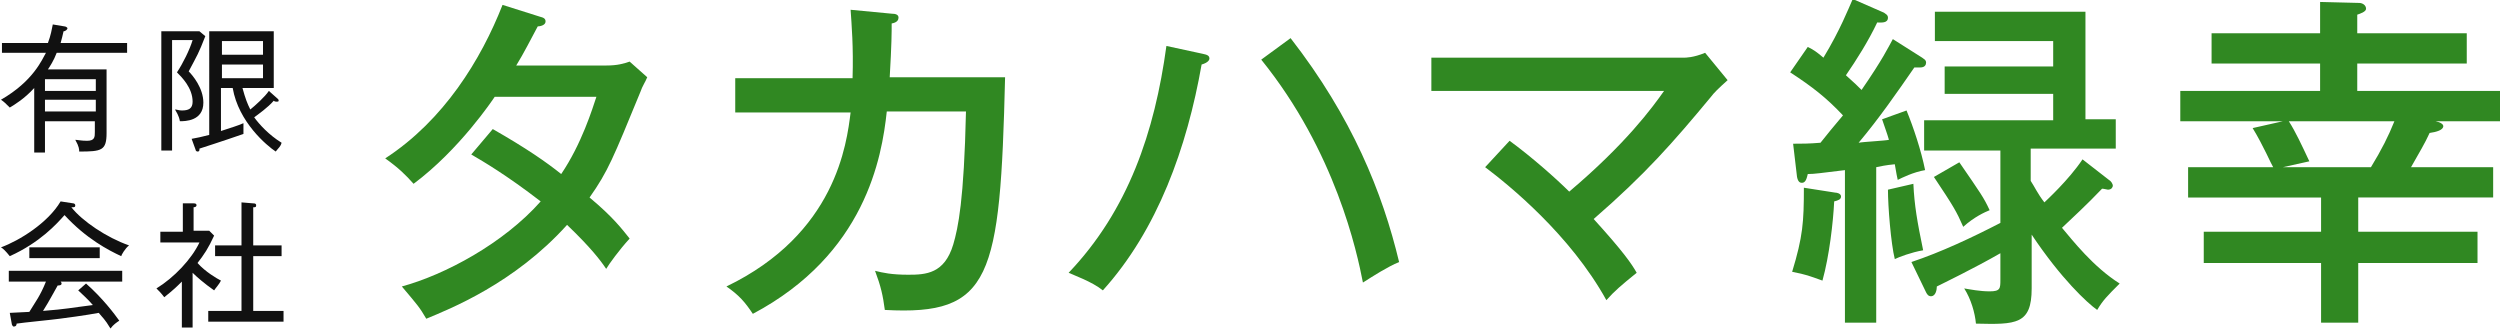
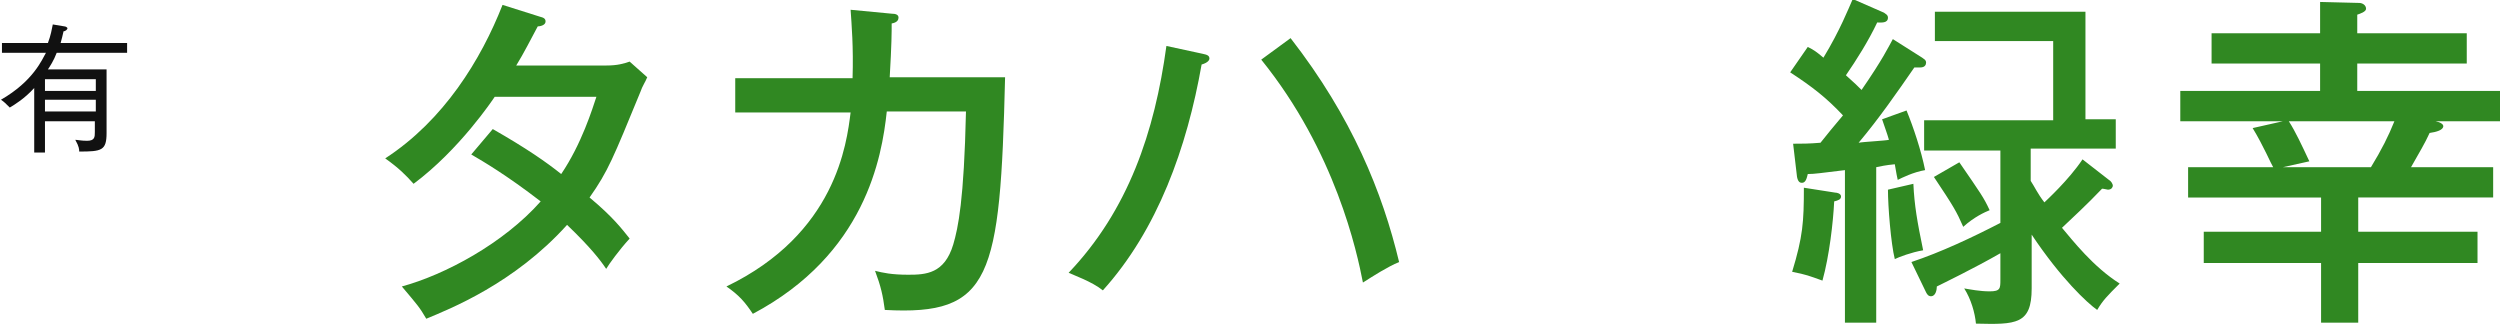
<svg xmlns="http://www.w3.org/2000/svg" id="Layer_1" x="0px" y="0px" viewBox="0 0 255.7 33.7" style="enable-background:new 0 0 255.7 33.7;" xml:space="preserve">
  <style type="text/css"> .st0{fill:#308822;} .st1{fill:#111111;} </style>
  <g>
    <path class="st0" d="M50.4,13.2c3.5,2,5.5,3.4,7,4.6c2.1-3.1,3.2-6.7,3.6-7.9H50.6c-0.2,0.3-3.6,5.4-8.3,8.9 c-0.8-0.9-1.5-1.6-2.9-2.6c6-3.9,9.8-10.1,12-15.7l3.8,1.2c0.4,0.1,0.6,0.2,0.6,0.5c0,0.4-0.6,0.5-0.8,0.5c-0.7,1.3-1.4,2.7-2.2,4 H62c1.2,0,1.8-0.2,2.4-0.4l1.8,1.6c-0.2,0.5-0.5,0.9-0.7,1.5c-2.8,6.8-3.3,8.1-5.2,10.8c2.4,2,3.3,3.2,4.1,4.2 c-1.1,1.2-2.1,2.6-2.4,3.1c-0.6-0.9-1.6-2.2-4-4.5c-5.4,6-12,8.6-14.4,9.6c-0.7-1.2-0.9-1.4-2.5-3.3c4.4-1.2,10.4-4.4,14.2-8.7 c-3.5-2.7-5.9-4.1-7.1-4.8L50.4,13.2z" />
    <path class="st0" d="M91.2,1.4c0.4,0,0.7,0.1,0.7,0.4c0,0.2-0.1,0.5-0.7,0.6c0,0.9,0,2.1-0.2,5.5h11.8 c-0.5,20.6-1.4,24.4-12.3,23.8c-0.2-1.5-0.4-2.4-1-4c0.8,0.2,1.7,0.4,3.4,0.4c1.8,0,3.7-0.1,4.6-3.1c0.5-1.7,1.1-4.5,1.3-13.6h-8.1 C90.2,16.1,88.5,26,77,32.1c-0.8-1.2-1.4-1.9-2.7-2.8c11.2-5.4,12.3-14.6,12.7-17.8H75.2V8h12c0.1-3.2-0.1-5.5-0.2-7L91.2,1.4z" />
    <path class="st0" d="M123,5.5c0.5,0.1,0.7,0.2,0.7,0.5c0,0.1-0.1,0.4-0.8,0.6c-1.5,8.5-4.5,16.9-10.1,23.1 c-1.1-0.9-3.1-1.6-3.5-1.8c6.1-6.4,8.8-14.4,10-23.2L123,5.5z M132,3.9c6.3,8.1,9.4,15.8,11.1,22.9c-1.2,0.5-2.6,1.4-3.7,2.1 c-0.6-3.1-2.8-13.4-10.4-22.8L132,3.9z" />
-     <path class="st0" d="M154.4,14.4c2.2,1.6,4.8,3.9,6.1,5.2c5.8-4.9,8.5-8.6,9.7-10.3h-23.8V5.9h25.8c0.2,0,1,0,2.2-0.5l2.3,2.8 c-1,0.9-1.4,1.3-1.7,1.7c-3.9,4.7-6.7,7.9-12,12.5c3,3.3,3.9,4.6,4.4,5.5c-1.6,1.3-2.2,1.8-3.1,2.8c-3.7-6.7-10-11.8-12.4-13.6 L154.4,14.4z" />
-     <path class="st0" d="M196.6,5.9c0.1,0.1,0.4,0.2,0.4,0.5c0,0.2-0.1,0.5-0.6,0.5c-0.1,0-0.3,0-0.6,0c-1.8,2.6-3.6,5.2-5.7,7.7 c0.5-0.1,2.7-0.2,3.1-0.3c-0.2-0.7-0.4-1.2-0.7-2.1l2.5-0.9c0.7,1.7,1.5,4.1,1.9,6.1c-1.2,0.2-2.4,0.8-2.8,1 c-0.1-0.4-0.1-0.5-0.3-1.6c-1,0.1-1.4,0.2-1.9,0.3v15.9h-3.2V17.4c-2.5,0.3-3.1,0.4-3.8,0.4c-0.1,0.4-0.2,0.9-0.6,0.9 c-0.2,0-0.4-0.1-0.5-0.6l-0.4-3.4c0.9,0,1.6,0,2.8-0.1c0.3-0.4,1.7-2.1,2.3-2.8c-1.7-1.8-3.1-2.9-5.4-4.4l1.8-2.6 c0.6,0.3,0.9,0.5,1.6,1.1c1.7-2.8,2.6-5.1,3-6l3.2,1.4c0.1,0.1,0.4,0.2,0.4,0.5c0,0.6-0.7,0.5-1.1,0.5c-0.9,1.9-2.1,3.8-3.2,5.4 c0.9,0.8,1.2,1.1,1.6,1.5c2.2-3.2,2.7-4.3,3.2-5.2L196.6,5.9z M187.7,19.7c0.2,0,0.6,0.1,0.6,0.4c0,0.3-0.3,0.4-0.7,0.5 c-0.1,2.1-0.5,5.6-1.2,8.1c-1.4-0.5-1.6-0.6-3.1-0.9c1.1-3.6,1.2-5.1,1.2-8.6L187.7,19.7z M195.7,18.8c0.1,2.2,0.4,3.9,1,6.8 c-1.2,0.2-2.5,0.7-2.9,0.9c-0.4-1.6-0.7-5.4-0.7-7.1L195.7,18.8z M196.8,15.3v-3H210V9.6h-11.1V6.8H210V4.2h-12.1v-3h15.4v11h3.1v3 h-8.7v3.3c0.4,0.6,0.7,1.3,1.4,2.2c0.2-0.2,2.5-2.3,3.9-4.4l2.7,2.1c0.2,0.1,0.4,0.4,0.4,0.6c0,0.1-0.1,0.4-0.5,0.4 c-0.1,0-0.4-0.1-0.6-0.1c-0.7,0.7-1,1.1-4.1,4c1.1,1.3,3.2,4,5.9,5.7c-1.3,1.3-1.7,1.7-2.3,2.7c-1-0.7-3.7-3.2-6.7-7.7v5.5 c0,3.7-1.6,3.7-5.7,3.6c-0.1-1.1-0.5-2.5-1.2-3.6c0.6,0.1,1.6,0.3,2.6,0.3c1.1,0,1.1-0.3,1.1-1.2v-2.7c-2.6,1.5-5.9,3.1-6.5,3.4 c0,0.3-0.1,1-0.6,1c-0.1,0-0.3,0-0.5-0.4l-1.5-3.1c3-1,6.2-2.5,9.1-4v-7.4H196.8z M200.4,16.6c2.2,3.2,2.5,3.6,3.1,4.9 c-0.5,0.2-1.6,0.7-2.7,1.7c-0.7-1.6-1-2.1-3-5.1L200.4,16.6z" />
+     <path class="st0" d="M196.6,5.9c0.1,0.1,0.4,0.2,0.4,0.5c0,0.2-0.1,0.5-0.6,0.5c-0.1,0-0.3,0-0.6,0c-1.8,2.6-3.6,5.2-5.7,7.7 c0.5-0.1,2.7-0.2,3.1-0.3c-0.2-0.7-0.4-1.2-0.7-2.1l2.5-0.9c0.7,1.7,1.5,4.1,1.9,6.1c-1.2,0.2-2.4,0.8-2.8,1 c-0.1-0.4-0.1-0.5-0.3-1.6c-1,0.1-1.4,0.2-1.9,0.3v15.9h-3.2V17.4c-2.5,0.3-3.1,0.4-3.8,0.4c-0.1,0.4-0.2,0.9-0.6,0.9 c-0.2,0-0.4-0.1-0.5-0.6l-0.4-3.4c0.9,0,1.6,0,2.8-0.1c0.3-0.4,1.7-2.1,2.3-2.8c-1.7-1.8-3.1-2.9-5.4-4.4l1.8-2.6 c0.6,0.3,0.9,0.5,1.6,1.1c1.7-2.8,2.6-5.1,3-6l3.2,1.4c0.1,0.1,0.4,0.2,0.4,0.5c0,0.6-0.7,0.5-1.1,0.5c-0.9,1.9-2.1,3.8-3.2,5.4 c0.9,0.8,1.2,1.1,1.6,1.5c2.2-3.2,2.7-4.3,3.2-5.2L196.6,5.9z M187.7,19.7c0.2,0,0.6,0.1,0.6,0.4c0,0.3-0.3,0.4-0.7,0.5 c-0.1,2.1-0.5,5.6-1.2,8.1c-1.4-0.5-1.6-0.6-3.1-0.9c1.1-3.6,1.2-5.1,1.2-8.6L187.7,19.7z M195.7,18.8c0.1,2.2,0.4,3.9,1,6.8 c-1.2,0.2-2.5,0.7-2.9,0.9c-0.4-1.6-0.7-5.4-0.7-7.1L195.7,18.8z M196.8,15.3v-3H210V9.6h-11.1H210V4.2h-12.1v-3h15.4v11h3.1v3 h-8.7v3.3c0.4,0.6,0.7,1.3,1.4,2.2c0.2-0.2,2.5-2.3,3.9-4.4l2.7,2.1c0.2,0.1,0.4,0.4,0.4,0.6c0,0.1-0.1,0.4-0.5,0.4 c-0.1,0-0.4-0.1-0.6-0.1c-0.7,0.7-1,1.1-4.1,4c1.1,1.3,3.2,4,5.9,5.7c-1.3,1.3-1.7,1.7-2.3,2.7c-1-0.7-3.7-3.2-6.7-7.7v5.5 c0,3.7-1.6,3.7-5.7,3.6c-0.1-1.1-0.5-2.5-1.2-3.6c0.6,0.1,1.6,0.3,2.6,0.3c1.1,0,1.1-0.3,1.1-1.2v-2.7c-2.6,1.5-5.9,3.1-6.5,3.4 c0,0.3-0.1,1-0.6,1c-0.1,0-0.3,0-0.5-0.4l-1.5-3.1c3-1,6.2-2.5,9.1-4v-7.4H196.8z M200.4,16.6c2.2,3.2,2.5,3.6,3.1,4.9 c-0.5,0.2-1.6,0.7-2.7,1.7c-0.7-1.6-1-2.1-3-5.1L200.4,16.6z" />
    <path class="st0" d="M241.2,23.7h12.2v3.2h-12.2V33h-3.8v-6.1h-12v-3.2h12v-3.5h-13.6v-3.1h8.7c-0.2-0.3-1-2.2-2.1-4l3.1-0.7H223 V9.3h14.3V6.5h-11.1V3.4h11.1V0.2l4,0.1c0.3,0,0.7,0.2,0.7,0.6c0,0.3-0.6,0.5-0.9,0.6v1.9h11.2v3.1h-11.2v2.8h14.6v3.1h-6.6 c0.5,0.1,0.8,0.3,0.8,0.5c0,0.4-0.7,0.6-1.4,0.7c-0.5,1.1-1,1.9-1.9,3.5h8.4v3.1h-13.8V23.7z M234.1,12.4c0.7,1.1,1.3,2.4,2.1,4.1 l-2.7,0.6h9c1.1-1.8,1.8-3.2,2.4-4.7H234.1z" />
  </g>
  <g>
    <path class="st1" d="M6.6,2.7c0.1,0,0.3,0.1,0.3,0.2S6.7,3.2,6.5,3.2C6.4,3.7,6.3,4,6.2,4.4H13v1H5.8C5.5,6.2,5.1,6.8,4.9,7.1h6 v6.5c0,1.8-0.5,1.9-2.8,1.9c0-0.2,0-0.5-0.4-1.2c0.2,0,0.6,0.1,1.2,0.1c0.8,0,0.8-0.4,0.8-0.9v-1.1H4.6v3.2H3.5V9 c-1,1.1-2,1.7-2.5,2c-0.4-0.4-0.6-0.6-0.9-0.8c3.3-1.9,4.2-4.1,4.6-4.8H0.2v-1h4.7C5.2,3.6,5.3,3,5.4,2.5L6.6,2.7z M9.8,9.3V8.1 H4.6v1.2H9.8z M4.6,10.2v1.2h5.2v-1.2H4.6z" />
-     <path class="st1" d="M19.3,7.3c0.4,0.4,1.5,1.7,1.5,3.2c0,1.9-1.9,1.9-2.4,1.9c-0.1-0.6-0.4-1-0.5-1.2c0.2,0,0.4,0.1,0.7,0.1 c0.7,0,1.1-0.2,1.1-0.9c0-1.4-1.1-2.5-1.6-3c0.6-0.9,1.3-2.3,1.6-3.3h-2.1v11.3h-1.1V3.2h3.9l0.6,0.5C20.3,5.5,20.2,5.6,19.3,7.3z M28.2,15.5c-0.9-0.6-3.8-3-4.4-6.5h-1.2v4.4c1.2-0.4,1.6-0.5,2.3-0.8c0,0.1,0,0.3,0,0.6c0,0.2,0,0.4,0,0.5 c-2.3,0.8-4.2,1.4-4.5,1.5c0,0.2,0,0.3-0.2,0.3c-0.1,0-0.2-0.1-0.2-0.2l-0.4-1.1c0.6-0.1,1-0.2,1.8-0.4V3.2H28V9h-3.2 c0.3,1.1,0.5,1.6,0.8,2.2c0.5-0.4,1.5-1.3,1.9-1.9l0.9,0.8c0.1,0.1,0.1,0.1,0.1,0.2c0,0.1-0.1,0.1-0.2,0.1c-0.1,0-0.2,0-0.3-0.1 c-0.6,0.7-1.6,1.4-2,1.7c0.5,0.7,1.5,1.8,2.8,2.6C28.7,15,28.5,15.1,28.2,15.5z M26.9,4.2h-4.2v1.4h4.2V4.2z M26.9,6.6h-4.2V8h4.2 V6.6z" />
-     <path class="st1" d="M12.4,26.2c-1.3-0.6-3.6-1.8-5.8-4.2c-0.8,0.9-2.5,2.8-5.6,4.2c-0.4-0.5-0.7-0.8-0.9-0.9 c1.9-0.7,4.8-2.5,6.1-4.7l1.3,0.2c0.1,0,0.2,0.1,0.2,0.2c0,0.2-0.1,0.2-0.4,0.2c1.1,1.4,3.6,3.1,5.9,3.9 C12.8,25.4,12.4,26.1,12.4,26.2z M6.2,28.8c0,0,0.1,0.1,0.1,0.2c0,0.2-0.3,0.2-0.4,0.2c-0.3,0.5-0.8,1.5-1.5,2.6 c2.5-0.2,2.7-0.3,5.1-0.6c-0.6-0.7-1.1-1.1-1.5-1.5L8.8,29c1.7,1.5,2.9,3.1,3.4,3.8c-0.3,0.2-0.6,0.4-0.9,0.8 c-0.6-1-0.8-1.1-1.2-1.6c-1,0.2-3.9,0.6-4,0.6c-0.7,0.1-3.8,0.4-4.4,0.5c0,0.2-0.1,0.3-0.3,0.3c-0.1,0-0.2-0.2-0.2-0.3L1,32 c0.3,0,1.7-0.1,2-0.1c0.6-1,1.1-1.6,1.7-3.1H0.9v-1.1h11.6v1.1H6.2z M3,26.4v-1.1h7.2v1.1H3z" />
-     <path class="st1" d="M21.9,29.7c-1-0.7-1.8-1.4-2.2-1.8v5.6h-1.1v-4.7c-0.5,0.5-0.8,0.8-1.8,1.6c-0.3-0.4-0.5-0.6-0.8-0.9 c1.8-1.1,3.6-3,4.4-4.7h-4v-1.1h2.3v-2.9l1.1,0c0.1,0,0.3,0,0.3,0.2c0,0.1-0.1,0.2-0.3,0.2v2.4h1.6l0.5,0.5c-0.6,1.3-1,1.9-1.7,2.8 c0.8,0.9,2,1.6,2.4,1.8C22.4,29.1,22.1,29.4,21.9,29.7z M21.3,32.9v-1.1h3.4v-5.6h-2.7v-1.1h2.7v-4.4l1.2,0.1c0.1,0,0.3,0,0.3,0.2 s-0.1,0.2-0.3,0.2v3.9h2.9v1.1h-2.9v5.6H29v1.1H21.3z" />
  </g>
</svg>